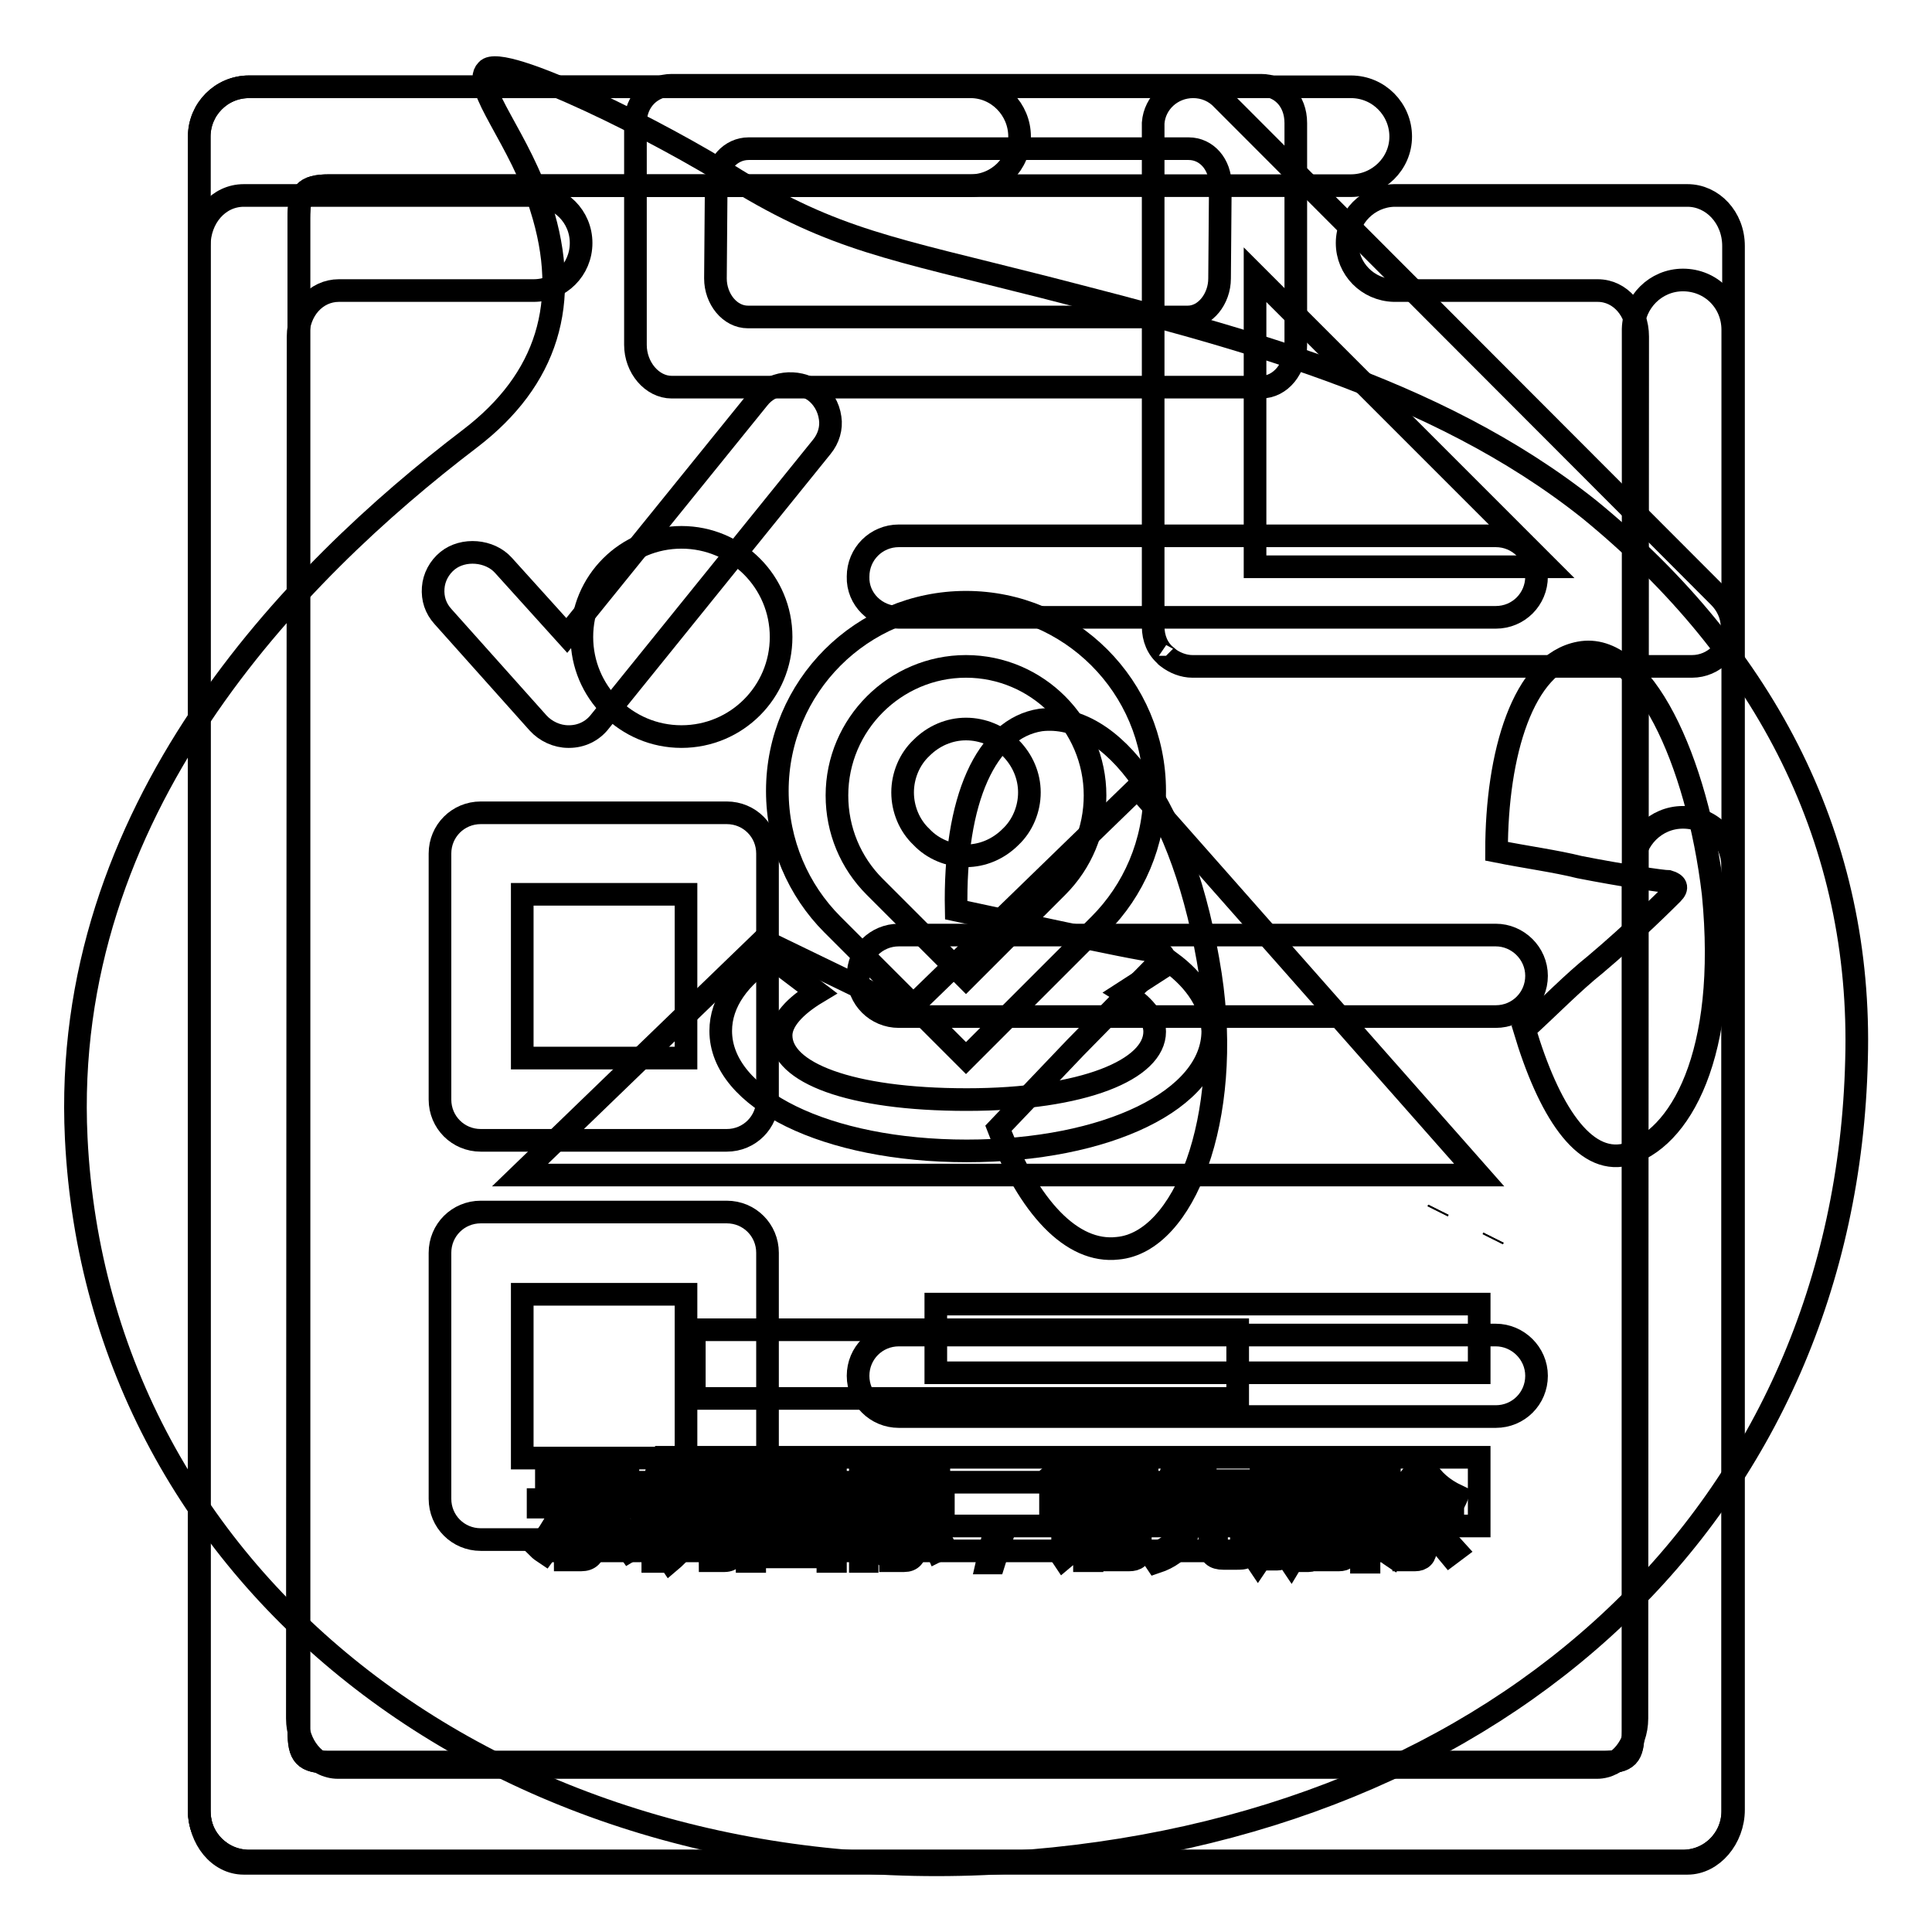
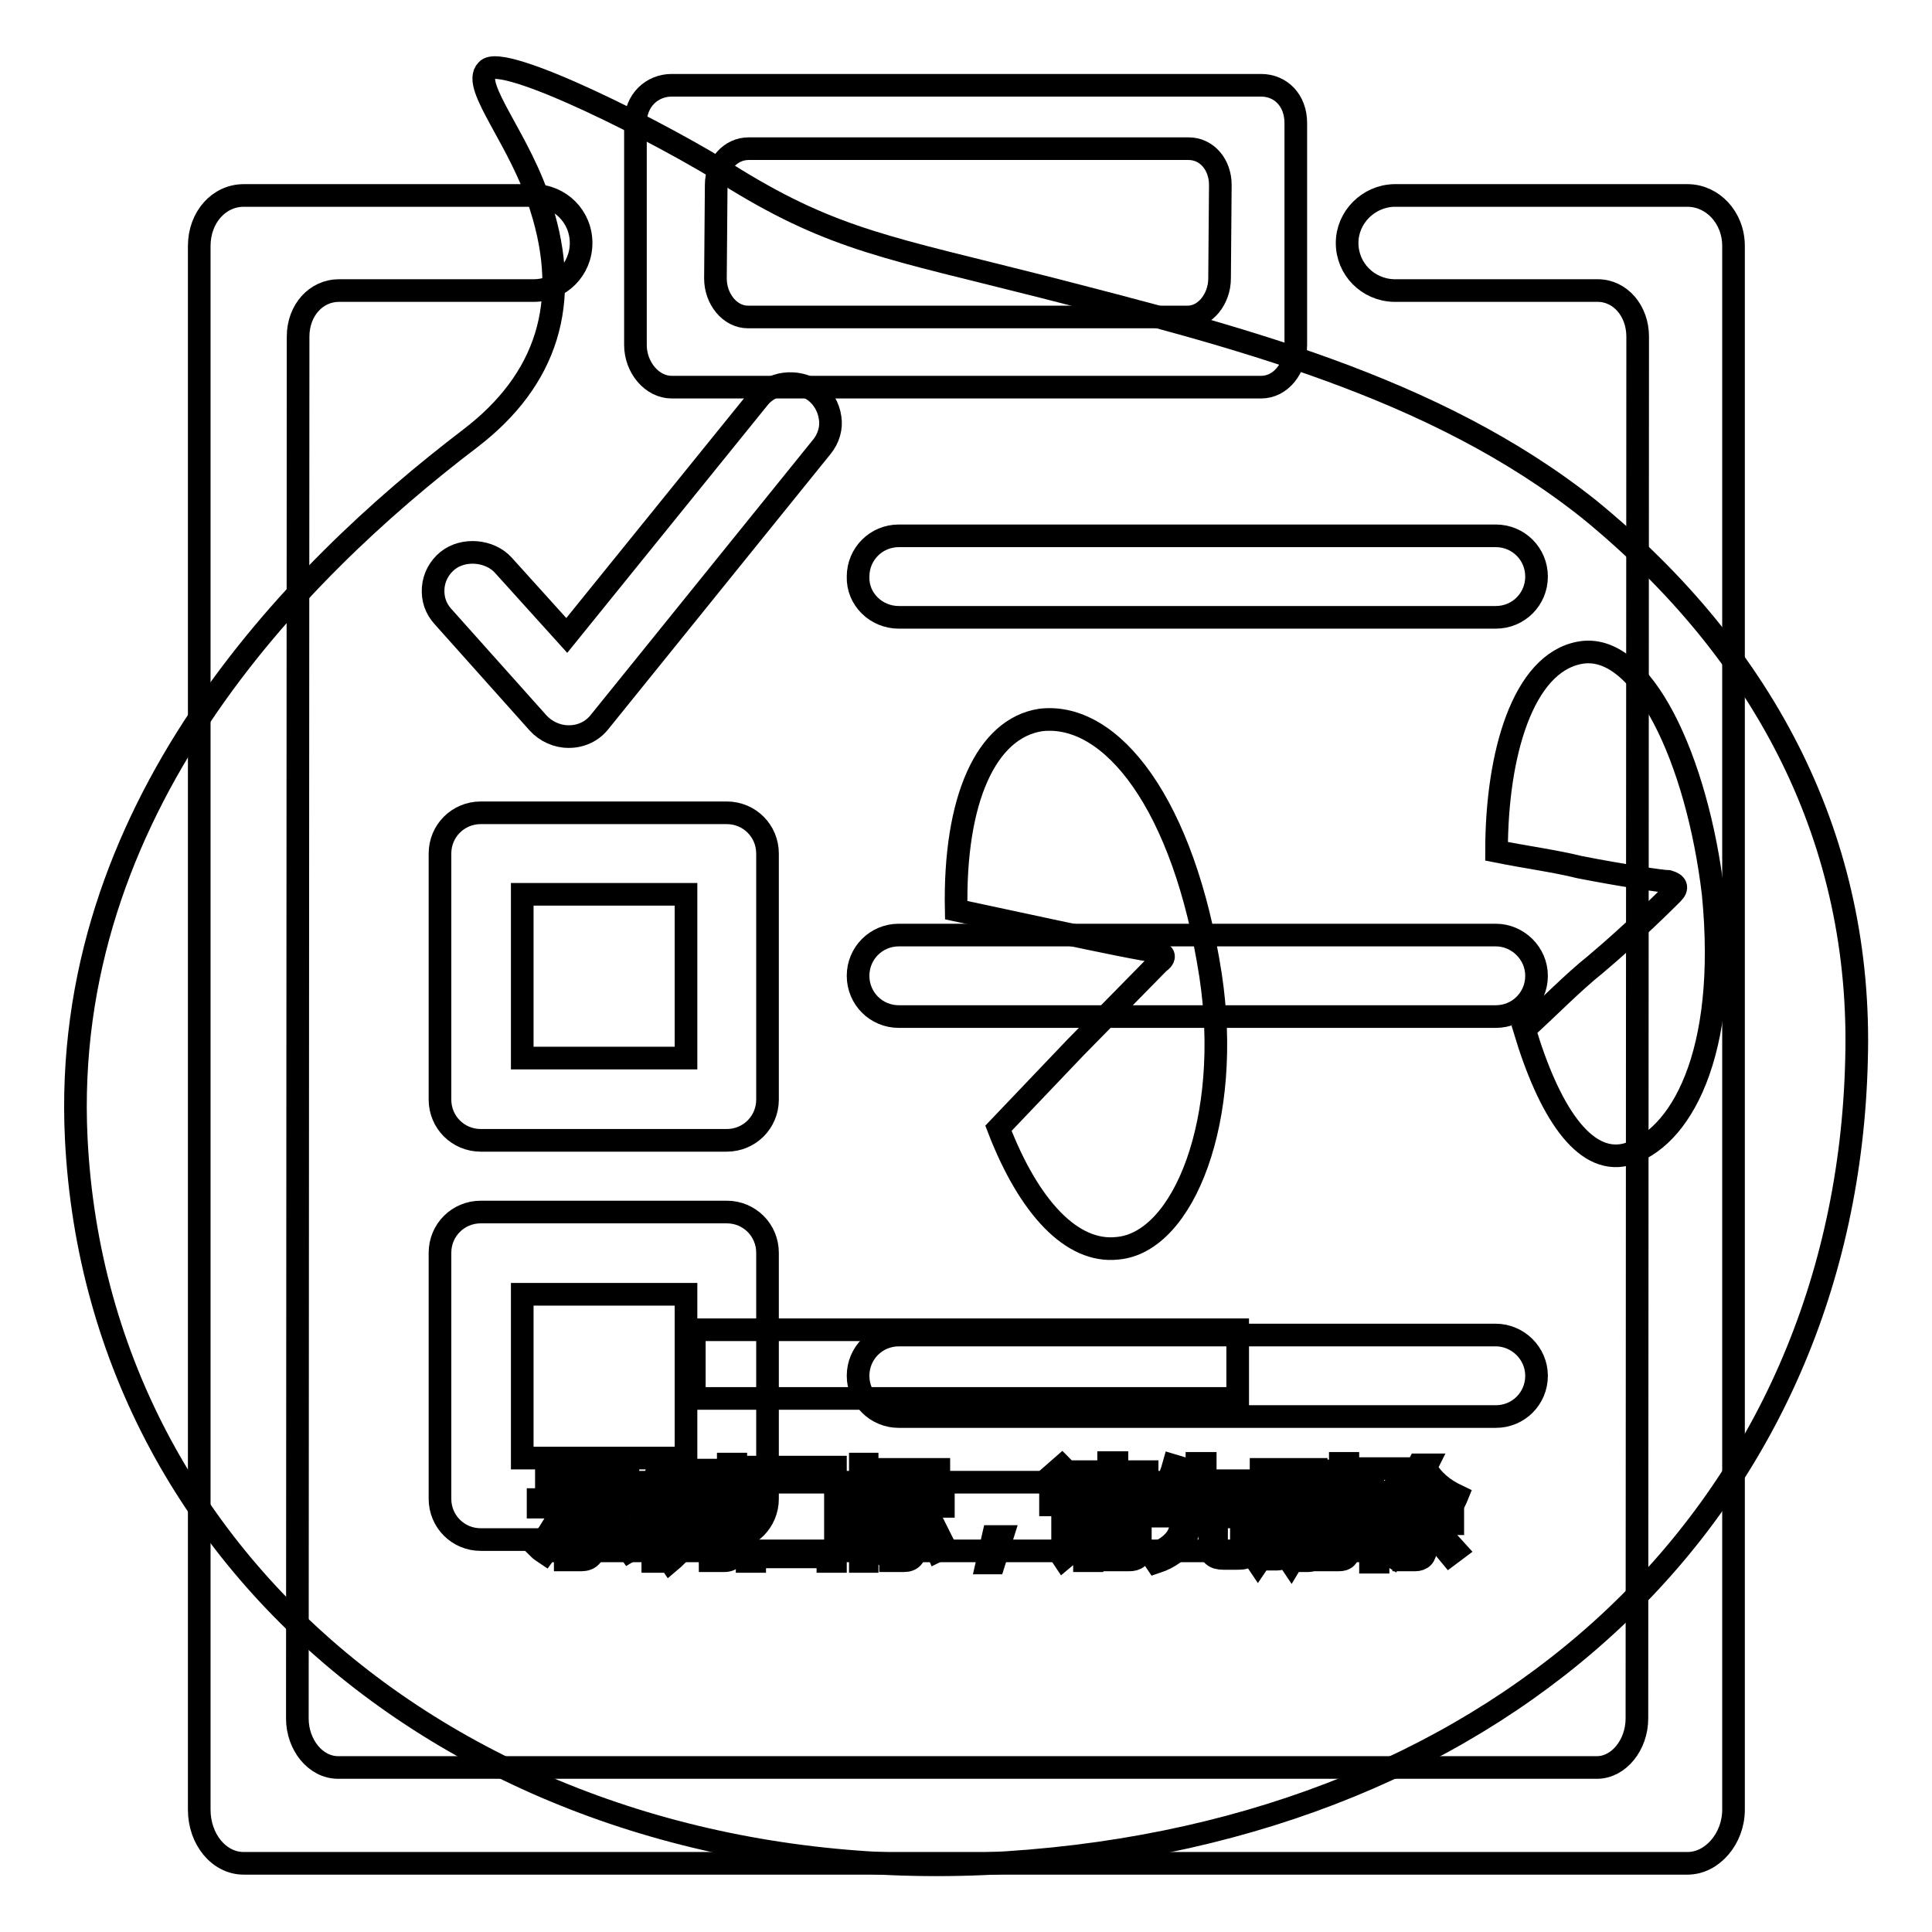
<svg xmlns="http://www.w3.org/2000/svg" version="1.1" x="0px" y="0px" viewBox="0 0 256 256" enable-background="new 0 0 256 256" xml:space="preserve">
  <g>
    <g>
      <path stroke-width="3" fill-opacity="0" stroke="#000000" d="M144.8,201h5.3v0.9h-5.3V201z" />
      <path stroke-width="3" fill-opacity="0" stroke="#000000" d="M168.1,195.3h1.3v4.2h-1.3V195.3z" />
-       <path stroke-width="3" fill-opacity="0" stroke="#000000" d="M107.2,197.5h-4.1c0,0,0,0,0,0c0.5,0.7,1.2,1.2,2,1.6C106,198.7,106.7,198.1,107.2,197.5z" />
-       <path stroke-width="3" fill-opacity="0" stroke="#000000" d="M109.8,195.4h-9.7v9.9h9.7V195.4z M107.8,204.9c-2-0.4-4-0.8-6.3-1.1l0.3-0.9c2.2,0.3,4.3,0.6,6.4,1L107.8,204.9z M102.8,202l0.3-0.9c1.3,0.2,2.7,0.4,4.1,0.7l-0.3,0.9C105.5,202.4,104.1,202.2,102.8,202z M109,201.3c-1.6-0.4-2.9-0.8-4-1.2c-1.1,0.5-2.5,1-4.3,1.4c-0.1-0.3-0.3-0.6-0.5-0.8c1.5-0.3,2.8-0.7,3.9-1.1c-0.6-0.4-1.2-0.9-1.6-1.5c-0.4,0.4-0.9,0.8-1.4,1.2c-0.2-0.2-0.4-0.4-0.6-0.7c1.2-0.9,2.2-1.9,3-3.1l0.9,0.4c-0.2,0.2-0.3,0.5-0.5,0.7h4.7v0.8c-0.7,0.8-1.5,1.5-2.5,2.1c0.9,0.3,2.1,0.6,3.4,0.7C109.3,200.7,109.1,201,109,201.3z" />
      <path stroke-width="3" fill-opacity="0" stroke="#000000" d="M172.3,195.3h1.3v4.3h-1.3V195.3z" />
      <path stroke-width="3" fill-opacity="0" stroke="#000000" d="M144.8,202.7h5.3v0.9h-5.3V202.7z" />
-       <path stroke-width="3" fill-opacity="0" stroke="#000000" d="M210.6,67.5c-20.6-16.4-47.2-23-72.4-29.5c-20.1-5.1-27.6-6.2-40.7-14.2C87.8,17.6,66.4,6.9,64.5,9.3c-2.1,2.1,4.6,9.4,7.2,18.2c4,12.6,0.8,22.8-9.4,30.6C38.8,76,8,107.4,10.1,150.8C13,210.1,67.2,251,133.4,246.8c66.5-4.3,111.2-47.2,112.6-106.4C246.8,111.7,234.2,86.8,210.6,67.5z M94.1,196H95v7.8h-0.9V196z M72.4,194.7h10.8v1H72.4V194.7z M71.3,205.1c1-1.3,2-2.8,2.9-4.5l1,0.6c-0.9,1.6-1.9,3.1-3,4.6C71.9,205.6,71.6,205.4,71.3,205.1z M78.7,205c0,1.1-0.6,1.7-1.7,1.7c-0.6,0-1.3,0-2.1,0c0-0.4-0.1-0.8-0.2-1.2c0.7,0.1,1.3,0.1,2,0.1c0.6,0,0.9-0.3,0.9-0.9v-5h-6.3v-1h13.1v1h-5.7V205L78.7,205z M83.4,205.5c-1.1-1.6-2.1-3-3.1-4.2l0.9-0.6c1.1,1.3,2.1,2.7,3.2,4.2L83.4,205.5z M87.4,206.9h-0.9v-7.8c-0.4,0.8-0.8,1.6-1.3,2.4c-0.1-0.4-0.2-0.8-0.4-1.2c1.1-1.9,2-4.1,2.5-6.4l1,0.2c-0.2,1-0.5,2-0.9,2.9V206.9z M93.7,195.6H91c-0.1,0.7-0.3,1.4-0.5,2h2.6v0.9c-0.4,3.5-1.8,6.3-4.3,8.4c-0.2-0.3-0.4-0.6-0.7-0.9c1.3-1,2.2-2.2,2.9-3.6c-0.4-0.4-0.9-0.7-1.4-1.1l0.5-0.7c0.4,0.3,0.8,0.6,1.3,1c0.3-0.9,0.6-1.9,0.7-3h-1.9c-0.5,1.6-1.1,2.9-1.9,3.9c-0.2-0.3-0.4-0.6-0.6-0.8c1-1.4,1.7-3.4,2.2-6h-1.4v-0.9h5.1V195.6L93.7,195.6z M97.4,205c0,0.7-0.1,1.1-0.3,1.4c-0.2,0.2-0.6,0.4-1.1,0.4c-0.4,0-1,0-1.9,0c0-0.4-0.1-0.7-0.2-1.1c0.7,0.1,1.2,0.1,1.7,0.1c0.3,0,0.6,0,0.7-0.2c0.1-0.1,0.2-0.4,0.2-0.8v-10.8h1V205z M175.7,194.9h0.9v8.9h-0.9V194.9z M117.3,194.7h7.1v0.9h-7.1V194.7z M110.7,206.9h-1v-0.6h-9.7v0.6h-1v-12.5h11.7L110.7,206.9L110.7,206.9z M114.9,206.9H114v-7.2c-0.5,1.5-1,2.7-1.7,3.7c-0.1-0.4-0.3-0.8-0.4-1.2c1-1.5,1.7-3.1,2-4.7H112v-0.9h2V194h0.9v2.6h1.8v0.9h-1.8v2.3l0.6-0.6c0.6,0.5,1.1,1,1.5,1.4l-0.7,0.7c-0.4-0.5-0.9-1-1.4-1.5L114.9,206.9L114.9,206.9z M115.8,205c0.7-1.1,1.4-2.6,2.1-4.2l1,0.4c-0.7,1.6-1.4,3.1-2.2,4.3C116.5,205.3,116.2,205.2,115.8,205z M121.3,205.1c0,1.1-0.5,1.7-1.5,1.7c-0.5,0-1.1,0-1.8,0c0-0.3-0.1-0.7-0.2-1.1c0.6,0.1,1.2,0.1,1.7,0.1c0.5,0,0.8-0.3,0.8-1v-5.2h-3.6v-0.9h8.3v0.9h-3.7V205.1L121.3,205.1z M124.2,205.5c-0.6-1.4-1.2-2.8-2-4.2l0.9-0.5c0.8,1.6,1.5,3,2.1,4.2L124.2,205.5z M131.7,207.1h-0.9l0.8-3.5h1.2L131.7,207.1z M132.3,149.5l10.2-10.7l11-11.2c1.1-0.8,0.8-1.3-0.5-1.6c-0.8,0-7.2-1.3-13.7-2.7l-12.6-2.7c-0.3-14.7,4-24.1,11.2-25.2c9.4-1.1,19,11.2,22.5,33.8c2.9,19-3.5,35.4-12.3,36.2C142,166.1,136.3,159.9,132.3,149.5z M142.6,196.3l-0.9,0.8c-0.6-0.8-1.2-1.5-1.8-2.1l0.8-0.7C141.4,195,142,195.7,142.6,196.3z M140.9,206.5l-0.6-0.9c0.3-0.3,0.5-0.7,0.5-1.2v-5h-1.6v-1h2.6v6.2c0.5-0.3,1-0.7,1.5-1c0,0.4,0,0.8,0.1,1.2C142.4,205.4,141.6,205.9,140.9,206.5z M151.1,205.3c0,1-0.5,1.4-1.5,1.4c-0.5,0-1.2,0-2,0c0-0.3-0.1-0.6-0.2-1c0.8,0,1.4,0.1,1.9,0.1c0.5,0,0.7-0.2,0.7-0.7v-0.7h-5.3v2.4h-1v-6.7h7.4V205.3z M152.3,199.3h-9.7v-0.8h4.3v-0.9h-3.4v-0.8h3.4v-0.9H143V195h3.9v-1.2h1.1v1.2h4v0.8h-4v0.9h3.7v0.8H148v0.9h4.3L152.3,199.3L152.3,199.3z M165.7,205.4c-0.1,0.4-0.3,0.7-0.6,0.9c-0.3,0.2-0.7,0.2-1.4,0.2h-1.6c-1.2,0-1.8-0.5-1.8-1.7V201h-2.6c-0.1,1.5-0.4,2.7-0.9,3.5c-0.7,1-1.8,1.9-3.6,2.5c-0.2-0.3-0.4-0.6-0.7-1c1.6-0.5,2.6-1.2,3.3-2.1c0.5-0.7,0.8-1.6,0.8-3h-3.7v-1h5.8v-2.8h-3.2c-0.4,0.9-0.9,1.6-1.4,2.3c-0.3-0.3-0.6-0.5-0.9-0.6c1-1.3,1.8-2.8,2.3-4.6l1,0.3c-0.2,0.6-0.4,1.1-0.6,1.7h2.7v-2.3h1.1v2.3h4.9v1h-4.9v2.8h5.8v1h-4.3v3.8c0,0.7,0.2,1,0.9,0.9h1.3c0.6,0,0.9-0.2,1-0.7c0.1-0.5,0.1-1.1,0.1-1.9c0.3,0.1,0.7,0.3,1.1,0.4C165.9,204.1,165.8,204.7,165.7,205.4z M175.5,200.4h-1v5.1c0,0.8-0.4,1.3-1.1,1.3c-0.3,0-0.7,0-1.1,0c0-0.3-0.1-0.6-0.2-0.9c0.4,0.1,0.7,0.1,1,0.1c0.3,0,0.5-0.2,0.5-0.6v-4.9h-1.3v1.4c0,2.2-0.4,3.9-1.2,5.2c-0.2-0.3-0.5-0.6-0.7-0.7c0.7-1,1-2.5,1-4.4v-1.4h-1.1v4.7c0,0.9-0.4,1.3-1.1,1.3c-0.3,0-0.6,0-1,0c0-0.3-0.1-0.6-0.2-0.9c0.4,0.1,0.7,0.1,0.9,0.1c0.3,0,0.5-0.2,0.5-0.6v-4.6H168v1.5c0,2-0.4,3.7-1.3,5c-0.2-0.3-0.5-0.6-0.7-0.7c0.7-1.1,1.1-2.6,1.1-4.5v-1.3h-1.1v-0.8h1.1v-5.1h3v5.1h1.1v-5.1h3.2v5.1h1V200.4L175.5,200.4z M178.7,205.3c0,1-0.4,1.4-1.3,1.4c-0.5,0-1.1,0-1.8,0c0-0.4-0.1-0.7-0.2-1.1c0.6,0.1,1.2,0.1,1.5,0.1c0.5,0,0.7-0.2,0.7-0.7v-11.1h1V205.3L178.7,205.3z M181.7,204.2c-0.1-0.4-0.2-0.7-0.3-1.1c0.4,0.1,0.8,0.1,1.2,0.1c0.6-0.1,0.8-0.7,0.6-1.8c-0.1-0.6-0.5-1.4-1.2-2.2c0.3-1.1,0.7-2.4,1.1-3.7h-1.7V207h-1v-12.4h3.7v0.9c-0.4,1.3-0.8,2.5-1.1,3.5c0.7,0.9,1.1,1.7,1.2,2.4c0.2,1.7-0.1,2.6-1.2,2.8C182.7,204.3,182.3,204.3,181.7,204.2z M183.7,205.6c0.7-0.8,1.4-1.9,2-3l0.9,0.5c-0.6,1.2-1.3,2.2-2,3.2C184.3,206.1,184,205.9,183.7,205.6z M192.1,206c-0.9-1.1-1.7-1.9-2.4-2.6l0.7-0.6c0.8,0.8,1.6,1.6,2.5,2.6L192.1,206z M192.6,199.3c-1.8-1.1-3.2-2.3-4.2-3.9c-0.8,1.2-1.7,2.1-2.6,3h5.4v0.9h-2.3v1.7h3.6v0.9h-3.6v3.3c0,1-0.5,1.5-1.4,1.5c-0.4,0-0.9,0-1.5,0c0-0.3-0.1-0.7-0.2-1.1c0.5,0.1,0.9,0.1,1.4,0.1c0.5,0,0.7-0.2,0.7-0.7V202h-3.3V201h3.3v-1.7h-2.5v-0.6c-0.3,0.3-0.7,0.5-1,0.8c-0.2-0.3-0.4-0.6-0.6-0.9c1.9-1.3,3.3-2.7,4.2-4.5h1.1l-0.2,0.4c0.9,1.6,2.3,2.8,4.2,3.7C192.9,198.7,192.7,199,192.6,199.3z M215.4,153c-5.6,1.3-10.2-5.9-13.4-16.6c3.5-3.2,6.4-6.2,9.4-8.6c5.1-4.3,9.4-8.6,10.2-9.4c0.8-0.8,0.5-1.3-0.5-1.6c-0.8,0-6.2-0.8-11.8-1.9c-3.2-0.8-7-1.3-11-2.1c0-12.9,3.5-24.9,11-26.3c8.3-1.6,15.6,14.2,17.7,31.9C229.1,139.8,222.6,151.1,215.4,153z" />
+       <path stroke-width="3" fill-opacity="0" stroke="#000000" d="M210.6,67.5c-20.6-16.4-47.2-23-72.4-29.5c-20.1-5.1-27.6-6.2-40.7-14.2C87.8,17.6,66.4,6.9,64.5,9.3c-2.1,2.1,4.6,9.4,7.2,18.2c4,12.6,0.8,22.8-9.4,30.6C38.8,76,8,107.4,10.1,150.8C13,210.1,67.2,251,133.4,246.8c66.5-4.3,111.2-47.2,112.6-106.4C246.8,111.7,234.2,86.8,210.6,67.5z M94.1,196H95v7.8h-0.9V196z M72.4,194.7h10.8v1H72.4V194.7z M71.3,205.1c1-1.3,2-2.8,2.9-4.5l1,0.6c-0.9,1.6-1.9,3.1-3,4.6C71.9,205.6,71.6,205.4,71.3,205.1z M78.7,205c0,1.1-0.6,1.7-1.7,1.7c-0.6,0-1.3,0-2.1,0c0-0.4-0.1-0.8-0.2-1.2c0.7,0.1,1.3,0.1,2,0.1c0.6,0,0.9-0.3,0.9-0.9v-5h-6.3v-1h13.1v1h-5.7V205L78.7,205z M83.4,205.5c-1.1-1.6-2.1-3-3.1-4.2l0.9-0.6c1.1,1.3,2.1,2.7,3.2,4.2L83.4,205.5z M87.4,206.9h-0.9v-7.8c-0.4,0.8-0.8,1.6-1.3,2.4c-0.1-0.4-0.2-0.8-0.4-1.2c1.1-1.9,2-4.1,2.5-6.4l1,0.2c-0.2,1-0.5,2-0.9,2.9V206.9z M93.7,195.6H91c-0.1,0.7-0.3,1.4-0.5,2h2.6v0.9c-0.4,3.5-1.8,6.3-4.3,8.4c-0.2-0.3-0.4-0.6-0.7-0.9c1.3-1,2.2-2.2,2.9-3.6c-0.4-0.4-0.9-0.7-1.4-1.1l0.5-0.7c0.4,0.3,0.8,0.6,1.3,1c0.3-0.9,0.6-1.9,0.7-3h-1.9c-0.5,1.6-1.1,2.9-1.9,3.9c-0.2-0.3-0.4-0.6-0.6-0.8c1-1.4,1.7-3.4,2.2-6h-1.4v-0.9h5.1V195.6L93.7,195.6z M97.4,205c0,0.7-0.1,1.1-0.3,1.4c-0.2,0.2-0.6,0.4-1.1,0.4c-0.4,0-1,0-1.9,0c0-0.4-0.1-0.7-0.2-1.1c0.7,0.1,1.2,0.1,1.7,0.1c0.3,0,0.6,0,0.7-0.2c0.1-0.1,0.2-0.4,0.2-0.8v-10.8h1V205z M175.7,194.9h0.9v8.9h-0.9V194.9z M117.3,194.7h7.1v0.9h-7.1V194.7z M110.7,206.9h-1v-0.6h-9.7v0.6h-1v-12.5h11.7L110.7,206.9L110.7,206.9z M114.9,206.9H114v-7.2c-0.5,1.5-1,2.7-1.7,3.7c-0.1-0.4-0.3-0.8-0.4-1.2c1-1.5,1.7-3.1,2-4.7H112v-0.9h2V194h0.9v2.6h1.8v0.9h-1.8v2.3l0.6-0.6c0.6,0.5,1.1,1,1.5,1.4l-0.7,0.7c-0.4-0.5-0.9-1-1.4-1.5L114.9,206.9L114.9,206.9z M115.8,205c0.7-1.1,1.4-2.6,2.1-4.2l1,0.4c-0.7,1.6-1.4,3.1-2.2,4.3C116.5,205.3,116.2,205.2,115.8,205z M121.3,205.1c0,1.1-0.5,1.7-1.5,1.7c-0.5,0-1.1,0-1.8,0c0-0.3-0.1-0.7-0.2-1.1c0.6,0.1,1.2,0.1,1.7,0.1c0.5,0,0.8-0.3,0.8-1v-5.2h-3.6v-0.9h8.3v0.9h-3.7V205.1L121.3,205.1z M124.2,205.5c-0.6-1.4-1.2-2.8-2-4.2l0.9-0.5c0.8,1.6,1.5,3,2.1,4.2L124.2,205.5z M131.7,207.1h-0.9l0.8-3.5h1.2L131.7,207.1z M132.3,149.5l10.2-10.7l11-11.2c1.1-0.8,0.8-1.3-0.5-1.6c-0.8,0-7.2-1.3-13.7-2.7l-12.6-2.7c-0.3-14.7,4-24.1,11.2-25.2c9.4-1.1,19,11.2,22.5,33.8c2.9,19-3.5,35.4-12.3,36.2C142,166.1,136.3,159.9,132.3,149.5z M142.6,196.3l-0.9,0.8c-0.6-0.8-1.2-1.5-1.8-2.1l0.8-0.7C141.4,195,142,195.7,142.6,196.3z M140.9,206.5l-0.6-0.9c0.3-0.3,0.5-0.7,0.5-1.2v-5h-1.6v-1h2.6v6.2c0.5-0.3,1-0.7,1.5-1c0,0.4,0,0.8,0.1,1.2C142.4,205.4,141.6,205.9,140.9,206.5z M151.1,205.3c0,1-0.5,1.4-1.5,1.4c-0.5,0-1.2,0-2,0c0-0.3-0.1-0.6-0.2-1c0.8,0,1.4,0.1,1.9,0.1c0.5,0,0.7-0.2,0.7-0.7v-0.7h-5.3v2.4h-1v-6.7h7.4V205.3z M152.3,199.3h-9.7v-0.8h4.3v-0.9h-3.4v-0.8h3.4v-0.9H143V195h3.9v-1.2h1.1v1.2h4v0.8h-4v0.9h3.7v0.8H148v0.9h4.3L152.3,199.3L152.3,199.3z M165.7,205.4c-0.1,0.4-0.3,0.7-0.6,0.9c-0.3,0.2-0.7,0.2-1.4,0.2h-1.6c-1.2,0-1.8-0.5-1.8-1.7V201h-2.6c-0.1,1.5-0.4,2.7-0.9,3.5c-0.7,1-1.8,1.9-3.6,2.5c-0.2-0.3-0.4-0.6-0.7-1c1.6-0.5,2.6-1.2,3.3-2.1c0.5-0.7,0.8-1.6,0.8-3h-3.7v-1h5.8v-2.8h-3.2c-0.4,0.9-0.9,1.6-1.4,2.3c-0.3-0.3-0.6-0.5-0.9-0.6c1-1.3,1.8-2.8,2.3-4.6l1,0.3c-0.2,0.6-0.4,1.1-0.6,1.7h2.7v-2.3h1.1v2.3h4.9v1h-4.9v2.8h5.8v1h-4.3v3.8c0,0.7,0.2,1,0.9,0.9h1.3c0.6,0,0.9-0.2,1-0.7c0.1-0.5,0.1-1.1,0.1-1.9c0.3,0.1,0.7,0.3,1.1,0.4C165.9,204.1,165.8,204.7,165.7,205.4z M175.5,200.4h-1v5.1c0,0.8-0.4,1.3-1.1,1.3c-0.3,0-0.7,0-1.1,0c0-0.3-0.1-0.6-0.2-0.9c0.4,0.1,0.7,0.1,1,0.1c0.3,0,0.5-0.2,0.5-0.6v-4.9h-1.3v1.4c0,2.2-0.4,3.9-1.2,5.2c-0.2-0.3-0.5-0.6-0.7-0.7c0.7-1,1-2.5,1-4.4v-1.4h-1.1v4.7c0,0.9-0.4,1.3-1.1,1.3c-0.3,0-0.6,0-1,0c0-0.3-0.1-0.6-0.2-0.9c0.4,0.1,0.7,0.1,0.9,0.1c0.3,0,0.5-0.2,0.5-0.6v-4.6H168v1.5c0,2-0.4,3.7-1.3,5c-0.2-0.3-0.5-0.6-0.7-0.7c0.7-1.1,1.1-2.6,1.1-4.5v-1.3h-1.1v-0.8h1.1v-5.1h3v5.1h1.1v-5.1h3.2v5.1h1V200.4L175.5,200.4z M178.7,205.3c0,1-0.4,1.4-1.3,1.4c-0.5,0-1.1,0-1.8,0c0-0.4-0.1-0.7-0.2-1.1c0.6,0.1,1.2,0.1,1.5,0.1c0.5,0,0.7-0.2,0.7-0.7v-11.1h1V205.3L178.7,205.3z M181.7,204.2c-0.1-0.4-0.2-0.7-0.3-1.1c0.4,0.1,0.8,0.1,1.2,0.1c0.6-0.1,0.8-0.7,0.6-1.8c0.3-1.1,0.7-2.4,1.1-3.7h-1.7V207h-1v-12.4h3.7v0.9c-0.4,1.3-0.8,2.5-1.1,3.5c0.7,0.9,1.1,1.7,1.2,2.4c0.2,1.7-0.1,2.6-1.2,2.8C182.7,204.3,182.3,204.3,181.7,204.2z M183.7,205.6c0.7-0.8,1.4-1.9,2-3l0.9,0.5c-0.6,1.2-1.3,2.2-2,3.2C184.3,206.1,184,205.9,183.7,205.6z M192.1,206c-0.9-1.1-1.7-1.9-2.4-2.6l0.7-0.6c0.8,0.8,1.6,1.6,2.5,2.6L192.1,206z M192.6,199.3c-1.8-1.1-3.2-2.3-4.2-3.9c-0.8,1.2-1.7,2.1-2.6,3h5.4v0.9h-2.3v1.7h3.6v0.9h-3.6v3.3c0,1-0.5,1.5-1.4,1.5c-0.4,0-0.9,0-1.5,0c0-0.3-0.1-0.7-0.2-1.1c0.5,0.1,0.9,0.1,1.4,0.1c0.5,0,0.7-0.2,0.7-0.7V202h-3.3V201h3.3v-1.7h-2.5v-0.6c-0.3,0.3-0.7,0.5-1,0.8c-0.2-0.3-0.4-0.6-0.6-0.9c1.9-1.3,3.3-2.7,4.2-4.5h1.1l-0.2,0.4c0.9,1.6,2.3,2.8,4.2,3.7C192.9,198.7,192.7,199,192.6,199.3z M215.4,153c-5.6,1.3-10.2-5.9-13.4-16.6c3.5-3.2,6.4-6.2,9.4-8.6c5.1-4.3,9.4-8.6,10.2-9.4c0.8-0.8,0.5-1.3-0.5-1.6c-0.8,0-6.2-0.8-11.8-1.9c-3.2-0.8-7-1.3-11-2.1c0-12.9,3.5-24.9,11-26.3c8.3-1.6,15.6,14.2,17.7,31.9C229.1,139.8,222.6,151.1,215.4,153z" />
      <path stroke-width="3" fill-opacity="0" stroke="#000000" d="M198.2,176.9h-79.1c-3,0-5.4,2.4-5.4,5.4c0,3,2.4,5.4,5.4,5.4h79.1c3,0,5.4-2.4,5.4-5.4C203.6,179.3,201.1,176.9,198.2,176.9L198.2,176.9z M198.2,123.9h-79.1c-3,0-5.4,2.4-5.4,5.4s2.4,5.4,5.4,5.4h79.1c3,0,5.4-2.4,5.4-5.4S201.1,123.9,198.2,123.9L198.2,123.9z M119.1,81.8h79.1c3,0,5.4-2.4,5.4-5.4c0-3-2.4-5.4-5.4-5.4h-79.1c-3,0-5.4,2.4-5.4,5.4C113.6,79.4,116.1,81.8,119.1,81.8L119.1,81.8z M96.3,107.7H63.7c-3,0-5.4,2.4-5.4,5.4v32.6c0,3,2.4,5.4,5.4,5.4h32.6c3,0,5.4-2.4,5.4-5.4v-32.6C101.7,110.1,99.3,107.7,96.3,107.7L96.3,107.7z M90.9,140.2H69.2v-21.7h21.7V140.2L90.9,140.2z M96.3,160.6H63.7c-3,0-5.4,2.4-5.4,5.4v32.6c0,3,2.4,5.4,5.4,5.4h32.6c3,0,5.4-2.4,5.4-5.4v-32.6C101.7,163,99.3,160.6,96.3,160.6L96.3,160.6z M90.9,193.2H69.2v-21.7h21.7V193.2L90.9,193.2z M107.9,51.8c-2.3-1.6-5.7-1.2-7.4,1L75.1,84.2l-8.4-9.3c-1.8-2-5.3-2.3-7.4-0.6c-1.1,0.9-1.8,2.2-1.9,3.6c-0.1,1.4,0.3,2.7,1.3,3.8l12.6,14.1c1,1.1,2.5,1.8,4,1.8c0,0,0.1,0,0.1,0c1.6,0,3.1-0.7,4.1-2l29.4-36.4c0.9-1.1,1.3-2.5,1.1-3.8C109.8,53.9,109,52.6,107.9,51.8L107.9,51.8z" />
-       <path stroke-width="3" fill-opacity="0" stroke="#000000" d="M197.8,164.2L197.8,164.2l0.1-0.2L197.8,164.2L197.8,164.2z M190.5,160.5L190.5,160.5l0.1-0.2L190.5,160.5L190.5,160.5z M223,37.1c-3.6,0-6.5,2.9-6.6,6.5h0v185.8c0,3.3-0.7,4.1-4,4.1H43.6c-3.3,0-4-0.9-4-4.1V28.9c0-3.3,0.7-4.3,4-4.3h135.2v0c0.1,0,0.1,0,0.2,0c3.6,0,6.6-2.9,6.6-6.5c0-3.6-2.9-6.6-6.6-6.6c-0.1,0-0.1,0-0.2,0v0H33c-3.7,0-6.6,3-6.6,6.6V240c0,3.7,3,6.6,6.6,6.6H223c3.7,0,6.6-3,6.6-6.6V43.7l0,0C229.6,40,226.7,37.1,223,37.1L223,37.1z" />
-       <path stroke-width="3" fill-opacity="0" stroke="#000000" d="M197.8,164.2L197.8,164.2l0.1-0.2L197.8,164.2L197.8,164.2z M190.5,160.5L190.5,160.5l0.1-0.2L190.5,160.5L190.5,160.5z M124,172.8H196v9.1H124V172.8L124,172.8z M88.3,193.1H196v9.1H88.3V193.1L88.3,193.1z M154.5,86.9C154.5,87,154.6,87,154.5,86.9c0.1,0.1,0.1,0.1,0.2,0.2c0,0,0,0,0,0c0.9,0.7,2.1,1.2,3.3,1.2h66.2c2.9,0,5.3-2.4,5.3-5.3c0-1.5-0.7-2.9-1.7-3.9L162,13.2c-1-1.1-2.4-1.7-3.9-1.7c-2.8,0-5.1,2.1-5.3,4.8l0,0c0,0.2,0,0.3,0,0.5V83C152.8,84.6,153.4,86,154.5,86.9C154.5,86.9,154.5,86.9,154.5,86.9L154.5,86.9z M166.3,36.4L205,75.1h-38.7V36.4L166.3,36.4z M223,108.3c-3.6,0-6.5,2.9-6.6,6.5h0v114.6c0,3.3-0.7,4.1-4,4.1H43.6c-3.3,0-4-0.9-4-4.1V28.9c0-3.3,0.7-4.3,4-4.3h84.8v0c0.1,0,0.1,0,0.2,0c3.6,0,6.5-2.9,6.5-6.5c0-3.6-2.9-6.6-6.5-6.6c-0.1,0-0.1,0-0.2,0v0H33c-3.7,0-6.6,3-6.6,6.6V240c0,3.7,3,6.6,6.6,6.6H223c3.7,0,6.6-3,6.6-6.6V114.9l0,0C229.6,111.2,226.7,108.3,223,108.3L223,108.3z M77.1,84.4c0,7.3,5.9,13.2,13.2,13.2s13.2-5.9,13.2-13.2c0-7.3-5.9-13.2-13.2-13.2S77.1,77.1,77.1,84.4L77.1,84.4z M101.1,124.6l-32.2,31.1H196l-45.3-51.3l-30.4,29.5L101.1,124.6z" />
      <path stroke-width="3" fill-opacity="0" stroke="#000000" d="M167.1,11.3H89c-2.6,0-4.8,2-4.8,5v29.4c0,3,2.2,5.6,4.8,5.6h78.1c2.6,0,4.6-2.5,4.6-5.6V16.3C171.7,13.3,169.7,11.3,167.1,11.3z M161.6,36.9c0,2.7-1.9,5.1-4.2,5.1H99.1c-2.4,0-4.3-2.4-4.3-5.1l0.1-12.4c0-2.7,1.9-4.8,4.3-4.8h58.3c2.4,0,4.2,2.1,4.2,4.8L161.6,36.9z" />
-       <path stroke-width="3" fill-opacity="0" stroke="#000000" d="M128,88.3c9.4,0,17.1,7.7,17.1,17.1c0,4.6-1.8,8.9-5,12.1L128,129.6l-12.1-12.1c-3.2-3.2-5-7.5-5-12.1C110.9,96,118.6,88.3,128,88.3 M128,79.8c-13.8,0-25,11.2-25,25c0,6.9,2.8,13.2,7.3,17.7l17.7,17.7l17.7-17.7c4.5-4.5,7.3-10.8,7.3-17.7C153,91,141.8,79.8,128,79.8L128,79.8L128,79.8z M155.1,127.5l-6.2,4c2.6,1.6,4.1,3.4,4.1,5.2c0,5-9.4,9-24.9,9c-15.6,0-24.6-3.6-24.6-8.5c0-1.9,1.8-3.9,4.8-5.7l-6.2-4.7c-4.1,2.6-6.6,6-6.6,9.8c0,9,14,15.9,32.6,15.9c18.6,0,32.6-6.8,32.6-15.9C160.5,133.1,158.5,130,155.1,127.5L155.1,127.5z M119.6,105c0-2.2,0.9-4.4,2.5-5.9c1.6-1.6,3.7-2.5,5.9-2.5c2.2,0,4.4,0.9,5.9,2.5c1.6,1.6,2.5,3.7,2.5,5.9c0,2.2-0.9,4.4-2.5,5.9c-1.6,1.6-3.7,2.5-5.9,2.5c-2.2,0-4.4-0.9-5.9-2.5C120.5,109.4,119.6,107.2,119.6,105L119.6,105z" />
      <path stroke-width="3" fill-opacity="0" stroke="#000000" d="M92,176.2H164v9.1H92V176.2z" />
      <path stroke-width="3" fill-opacity="0" stroke="#000000" d="M74.2,196.4h107.7v9.1H74.2V196.4z" />
      <path stroke-width="3" fill-opacity="0" stroke="#000000" d="M223.6,25.9h-38.9v0c-3.4,0.1-6.2,2.9-6.2,6.3s2.7,6.2,6.2,6.3v0h27c3,0,5.3,2.7,5.3,6.1l-0.1,183.1c0,3.5-2.4,6.5-5.3,6.5H44.8c-3,0-5.4-3-5.4-6.5l0.1-183.1c0-3.5,2.4-6.1,5.4-6.1h25.7v0c0,0,0.1,0,0.1,0c3.5,0,6.3-2.8,6.3-6.3c0-3.5-2.8-6.3-6.3-6.3c0,0-0.1,0-0.1,0v0H32.3c-3.3,0-5.9,2.9-5.9,6.7v207.2c0,3.9,2.6,7.1,5.9,7.1h191.3c3.3,0,6.1-3.3,6.1-7.1V32.6C229.7,28.8,226.9,25.9,223.6,25.9z" />
    </g>
  </g>
</svg>